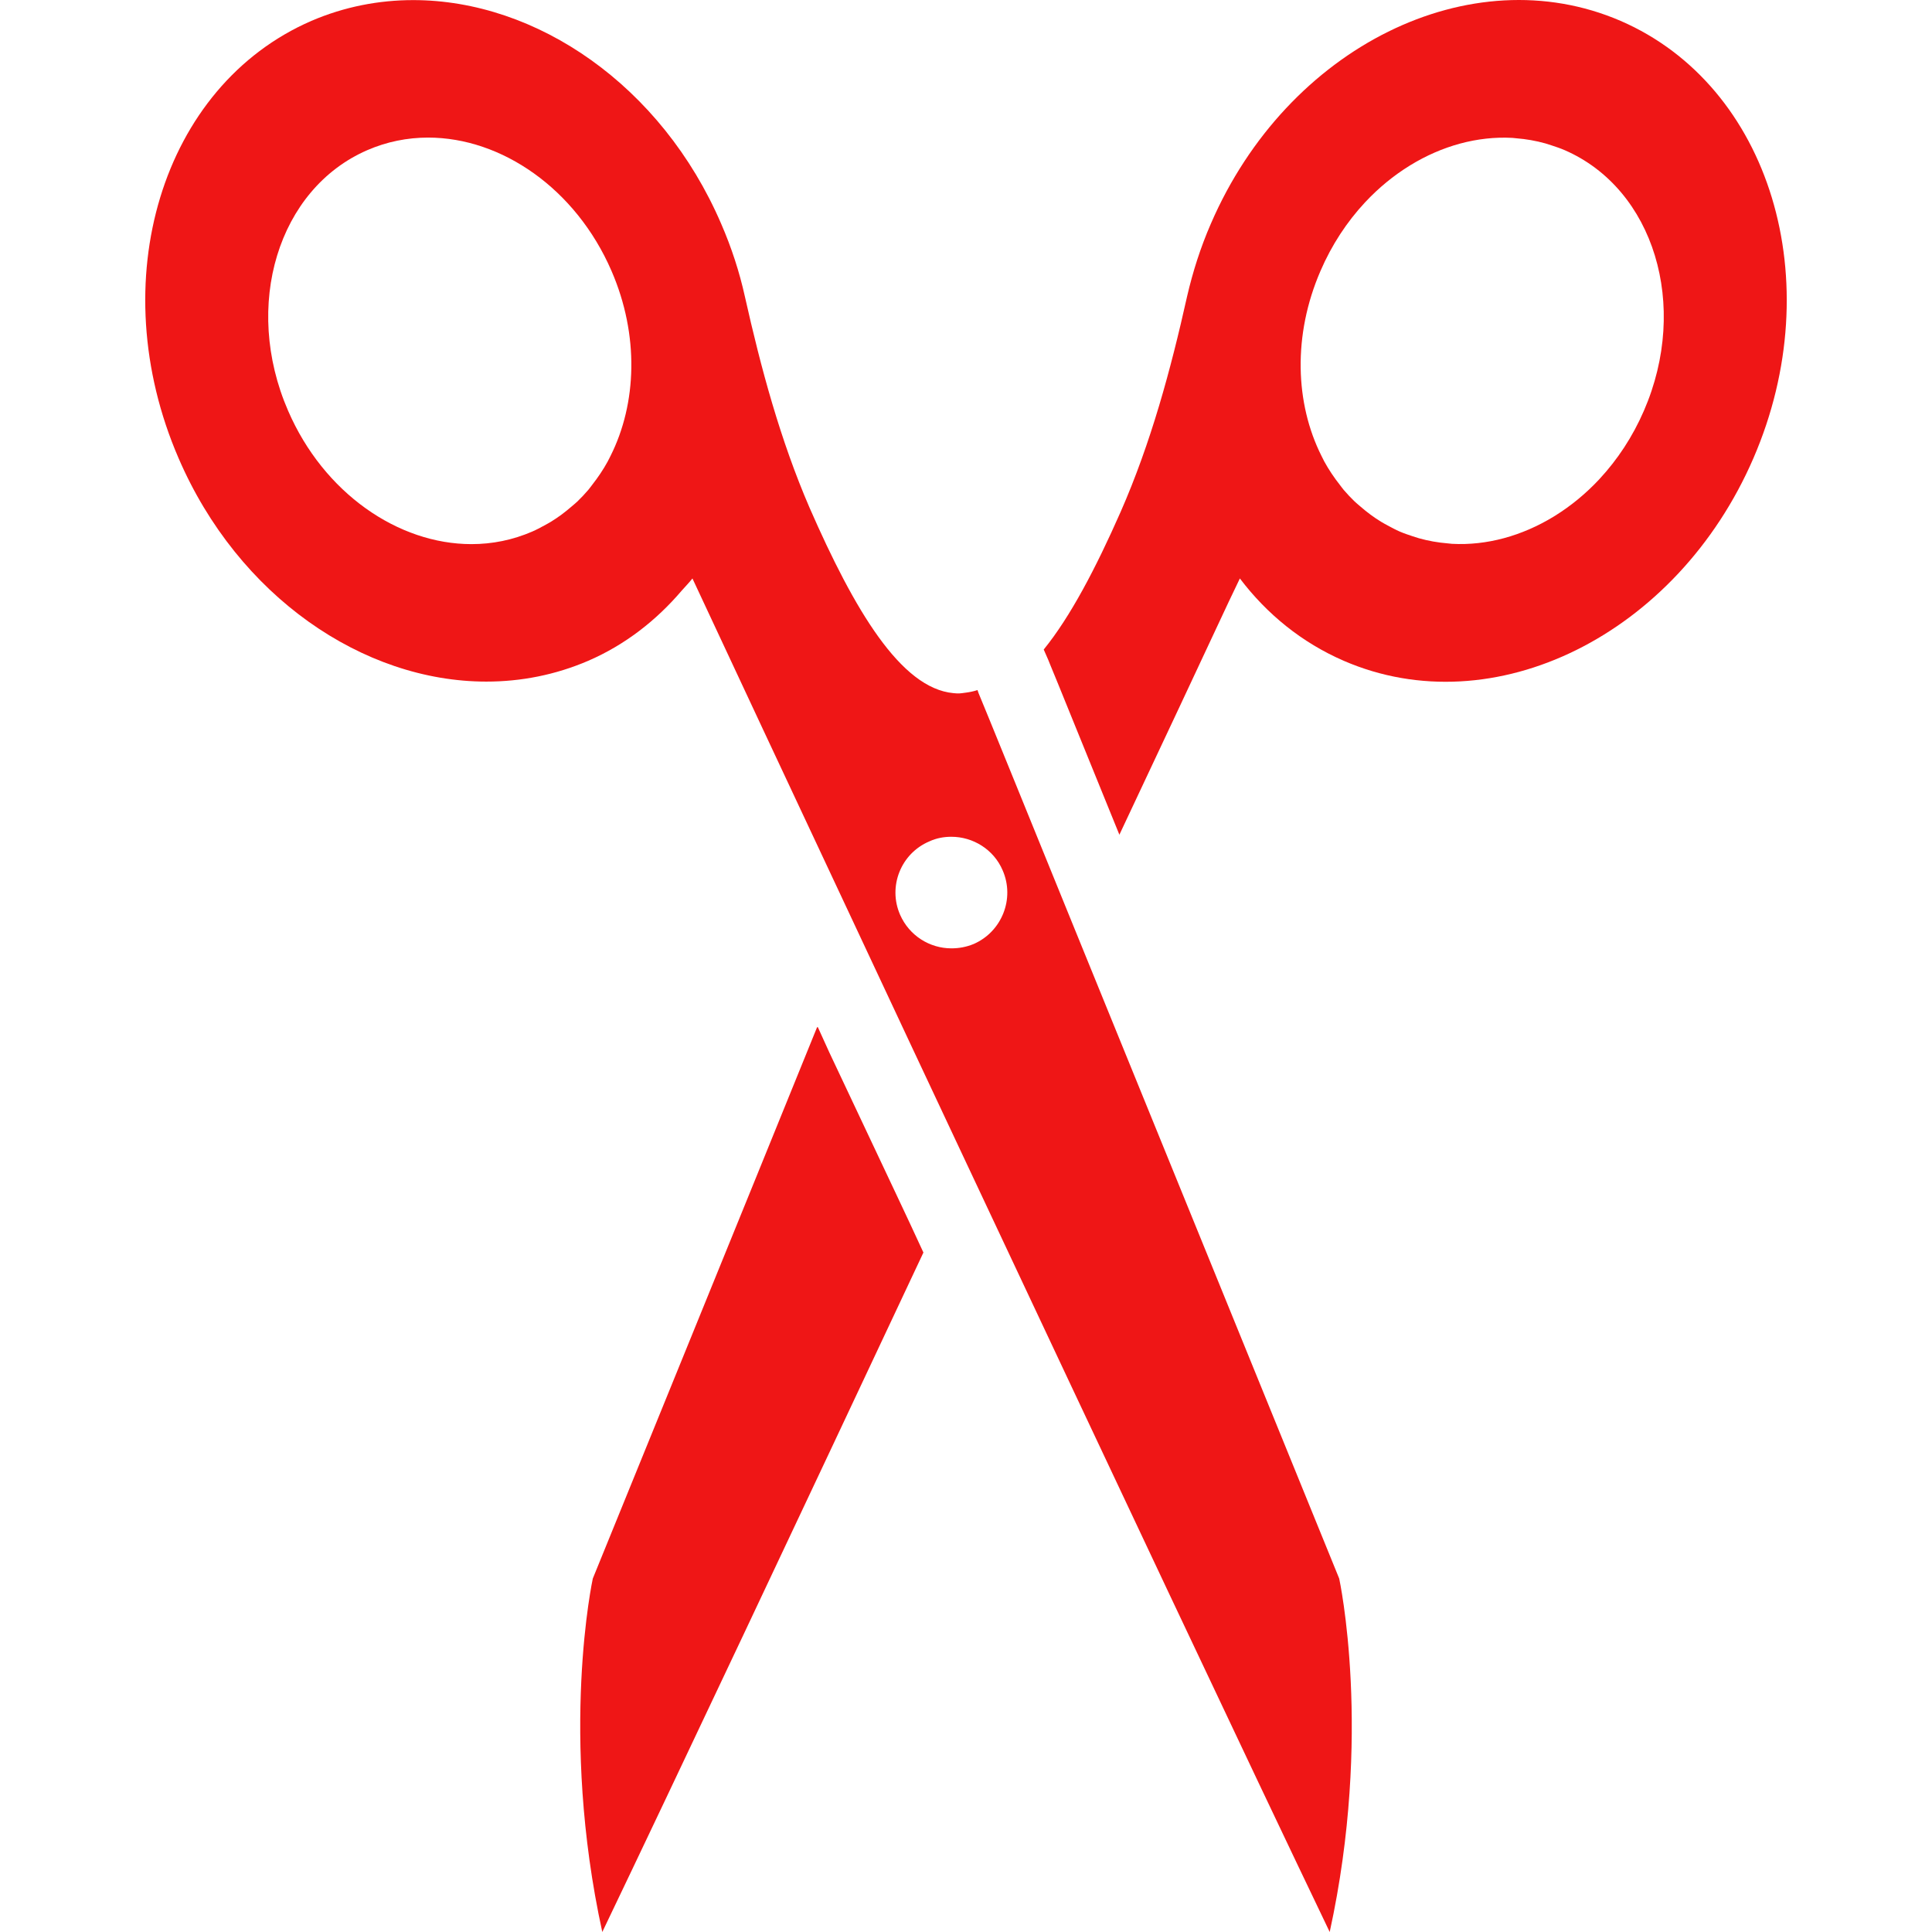
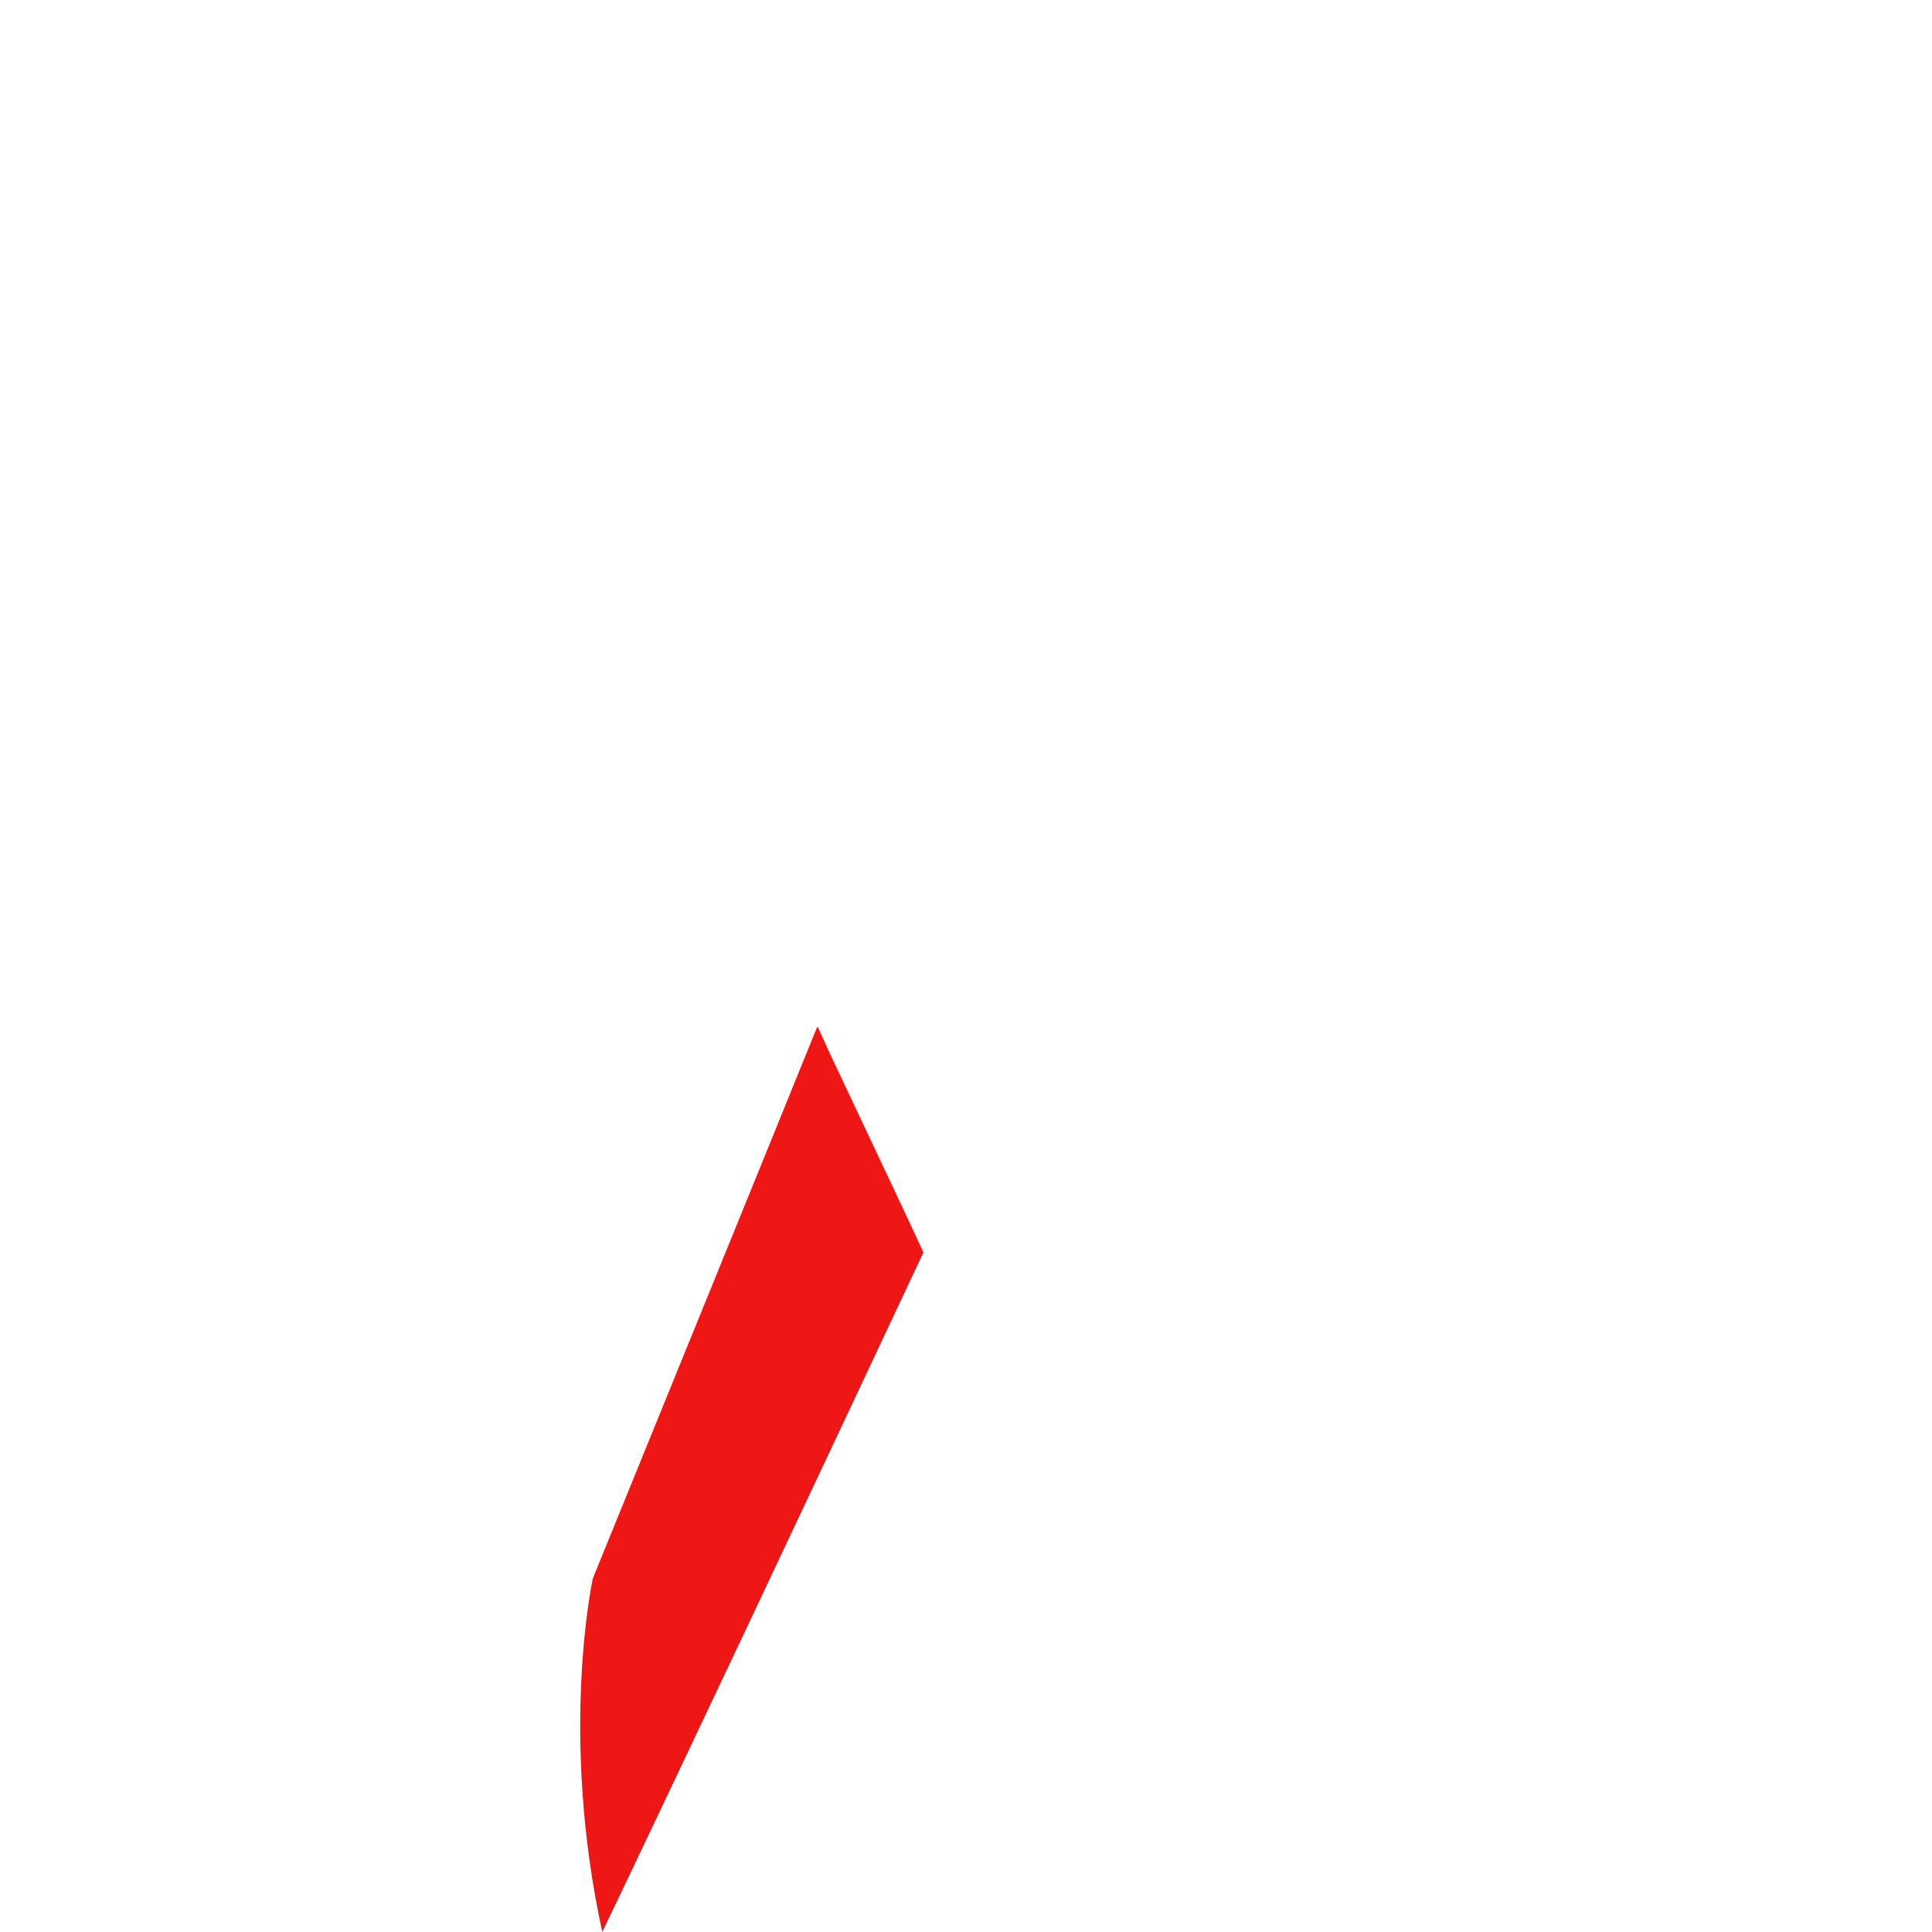
<svg xmlns="http://www.w3.org/2000/svg" version="1.1" id="_x31_0" x="0px" y="0px" viewBox="0 0 512 512" style="width: 256px; height: 256px; opacity: 1;" xml:space="preserve">
  <style type="text/css">
	.st0{fill:#374149;}
</style>
  <g>
-     <path class="st0" d="M219.766,278.877l-3.042-6.695c-0.016,0.046-0.035,0.094-0.055,0.136c-0.031-0.066-0.062-0.133-0.094-0.195   c-21.004,51.793-46.019,113.105-59.476,146.206c0,0-8.973,41.125,2.515,93.671c18.965-39.562,52.274-110.186,85.102-180.066   c-2.309-5.027-4.692-10.125-7.137-15.293C231.539,303.814,225.582,291.209,219.766,278.877z" style="fill: rgb(239, 22, 22);" />
-     <path class="st0" d="M429.468,5.531c-39.695-17.133-88.297,6.863-108.554,53.699c-2.785,6.39-4.824,12.843-6.32,19.305   c-4.352,19.507-9.586,38.812-17.606,57.097c-6.594,14.953-13.324,27.801-20.39,36.5l1.222,2.789c0,0,0.203,0.477,0.406,1.02   c1.633,3.874,8.633,21.273,18.422,45.269c11.539-24.515,21.551-45.812,28.977-61.738c1.027-2.157,2.015-4.219,2.953-6.176   c7.133,9.422,16.426,17.012,27.546,21.828c39.695,17.195,88.297-6.863,108.554-53.699C484.932,74.589,469.162,22.73,429.468,5.531z    M383.644,143.999c-2.551-0.207-5.086-0.645-7.582-1.348c-0.566-0.16-1.125-0.347-1.687-0.531   c-1.149-0.382-2.301-0.766-3.434-1.254c-1.098-0.477-2.137-1.039-3.176-1.602c-0.57-0.309-1.144-0.613-1.699-0.953   c-1.98-1.199-3.812-2.574-5.535-4.074c-0.508-0.442-1.031-0.855-1.519-1.32c-1.023-0.985-1.996-2.012-2.918-3.094   c-0.351-0.414-0.664-0.87-1-1.297c-1.538-1.953-2.937-4.023-4.148-6.234c-0.258-0.476-0.492-0.972-0.734-1.461   c-6.977-13.878-7.649-31.996-0.27-49.023c2.992-6.953,7.043-13.062,11.797-18.164c0.031-0.031,0.062-0.07,0.098-0.105   c3.543-3.782,7.481-7.004,11.664-9.594c0.07-0.042,0.141-0.09,0.211-0.133c8.418-5.164,17.832-7.773,27.086-7.273   c0.351,0.019,0.695,0.078,1.047,0.106c2.59,0.206,5.164,0.648,7.695,1.359c0.558,0.156,1.109,0.343,1.66,0.527   c1.156,0.379,2.316,0.766,3.449,1.258c23.656,10.266,33.106,41.191,21.004,69.062c-2.988,6.906-7.019,12.972-11.734,18.054   c-0.082,0.086-0.16,0.176-0.242,0.262c-3.492,3.719-7.363,6.883-11.472,9.45c-0.153,0.094-0.309,0.195-0.465,0.289   c-8.383,5.113-17.73,7.707-26.934,7.211C384.414,144.096,384.03,144.03,383.644,143.999z" style="fill: rgb(239, 22, 22);" />
-     <path class="st0" d="M284.89,246.427c-13.39-32.902-23.59-58.046-25.558-62.738c-0.207-0.543-0.274-0.817-0.274-0.817   c-1.019,0.34-2.039,0.543-3.058,0.68c-1.875,0.262-1.875,0.262-3.332,0.137c-13.934-1.293-26.238-21.957-38.133-49.148   c-7.746-17.942-12.847-36.84-17.129-55.938c-1.426-6.461-3.535-12.984-6.32-19.374c-15.77-36.57-48.874-59.203-81.57-59.203   c-9.176,0-18.282,1.766-26.985,5.504C42.838,22.73,27.068,74.589,47.322,121.424c15.77,36.57,48.874,59.207,81.57,59.207   c9.176,0,18.286-1.77,26.985-5.508c9.789-4.238,18.062-10.714,24.789-18.606c0.945-1.074,1.938-2.078,2.839-3.218   c9.856,21.144,25.477,54.488,43.606,93.128c9.11,19.508,18.898,40.309,28.89,61.586c36.297,77.214,75.246,159.941,96.386,203.987   c11.488-52.546,2.515-93.671,2.515-93.671C339.062,379.517,307.523,301.892,284.89,246.427z M246.282,222.979   c1.902-0.883,3.874-1.226,5.843-1.226c5.711,0,11.219,3.332,13.594,8.906c3.266,7.476-0.203,16.246-7.679,19.507   c-1.973,0.817-3.942,1.156-5.914,1.156c-5.71,0-11.148-3.328-13.594-8.906C235.266,234.943,238.734,226.174,246.282,222.979z    M161.051,122.291c-1.199,2.196-2.59,4.25-4.109,6.188c-0.352,0.445-0.676,0.918-1.039,1.347c-0.918,1.078-1.891,2.106-2.91,3.086   c-0.496,0.476-1.031,0.898-1.55,1.347c-1.715,1.489-3.539,2.859-5.504,4.047c-0.558,0.34-1.133,0.648-1.711,0.961   c-1.035,0.562-2.07,1.125-3.172,1.598c-5.164,2.242-10.602,3.332-16.109,3.332c-19.438,0-39.152-13.531-48.598-35.347   c-12.102-27.871-2.652-58.797,21-69.062c5.168-2.242,10.606-3.328,16.113-3.328c19.438,0,39.152,13.523,48.598,35.347   c7.375,17.027,6.707,35.141-0.266,49.019C161.547,121.315,161.313,121.815,161.051,122.291z" style="fill: rgb(239, 22, 22);" />
+     <path class="st0" d="M219.766,278.877l-3.042-6.695c-0.016,0.046-0.035,0.094-0.055,0.136c-0.031-0.066-0.062-0.133-0.094-0.195   c-21.004,51.793-46.019,113.105-59.476,146.206c0,0-8.973,41.125,2.515,93.671c18.965-39.562,52.274-110.186,85.102-180.066   c-2.309-5.027-4.692-10.125-7.137-15.293z" style="fill: rgb(239, 22, 22);" />
  </g>
</svg>